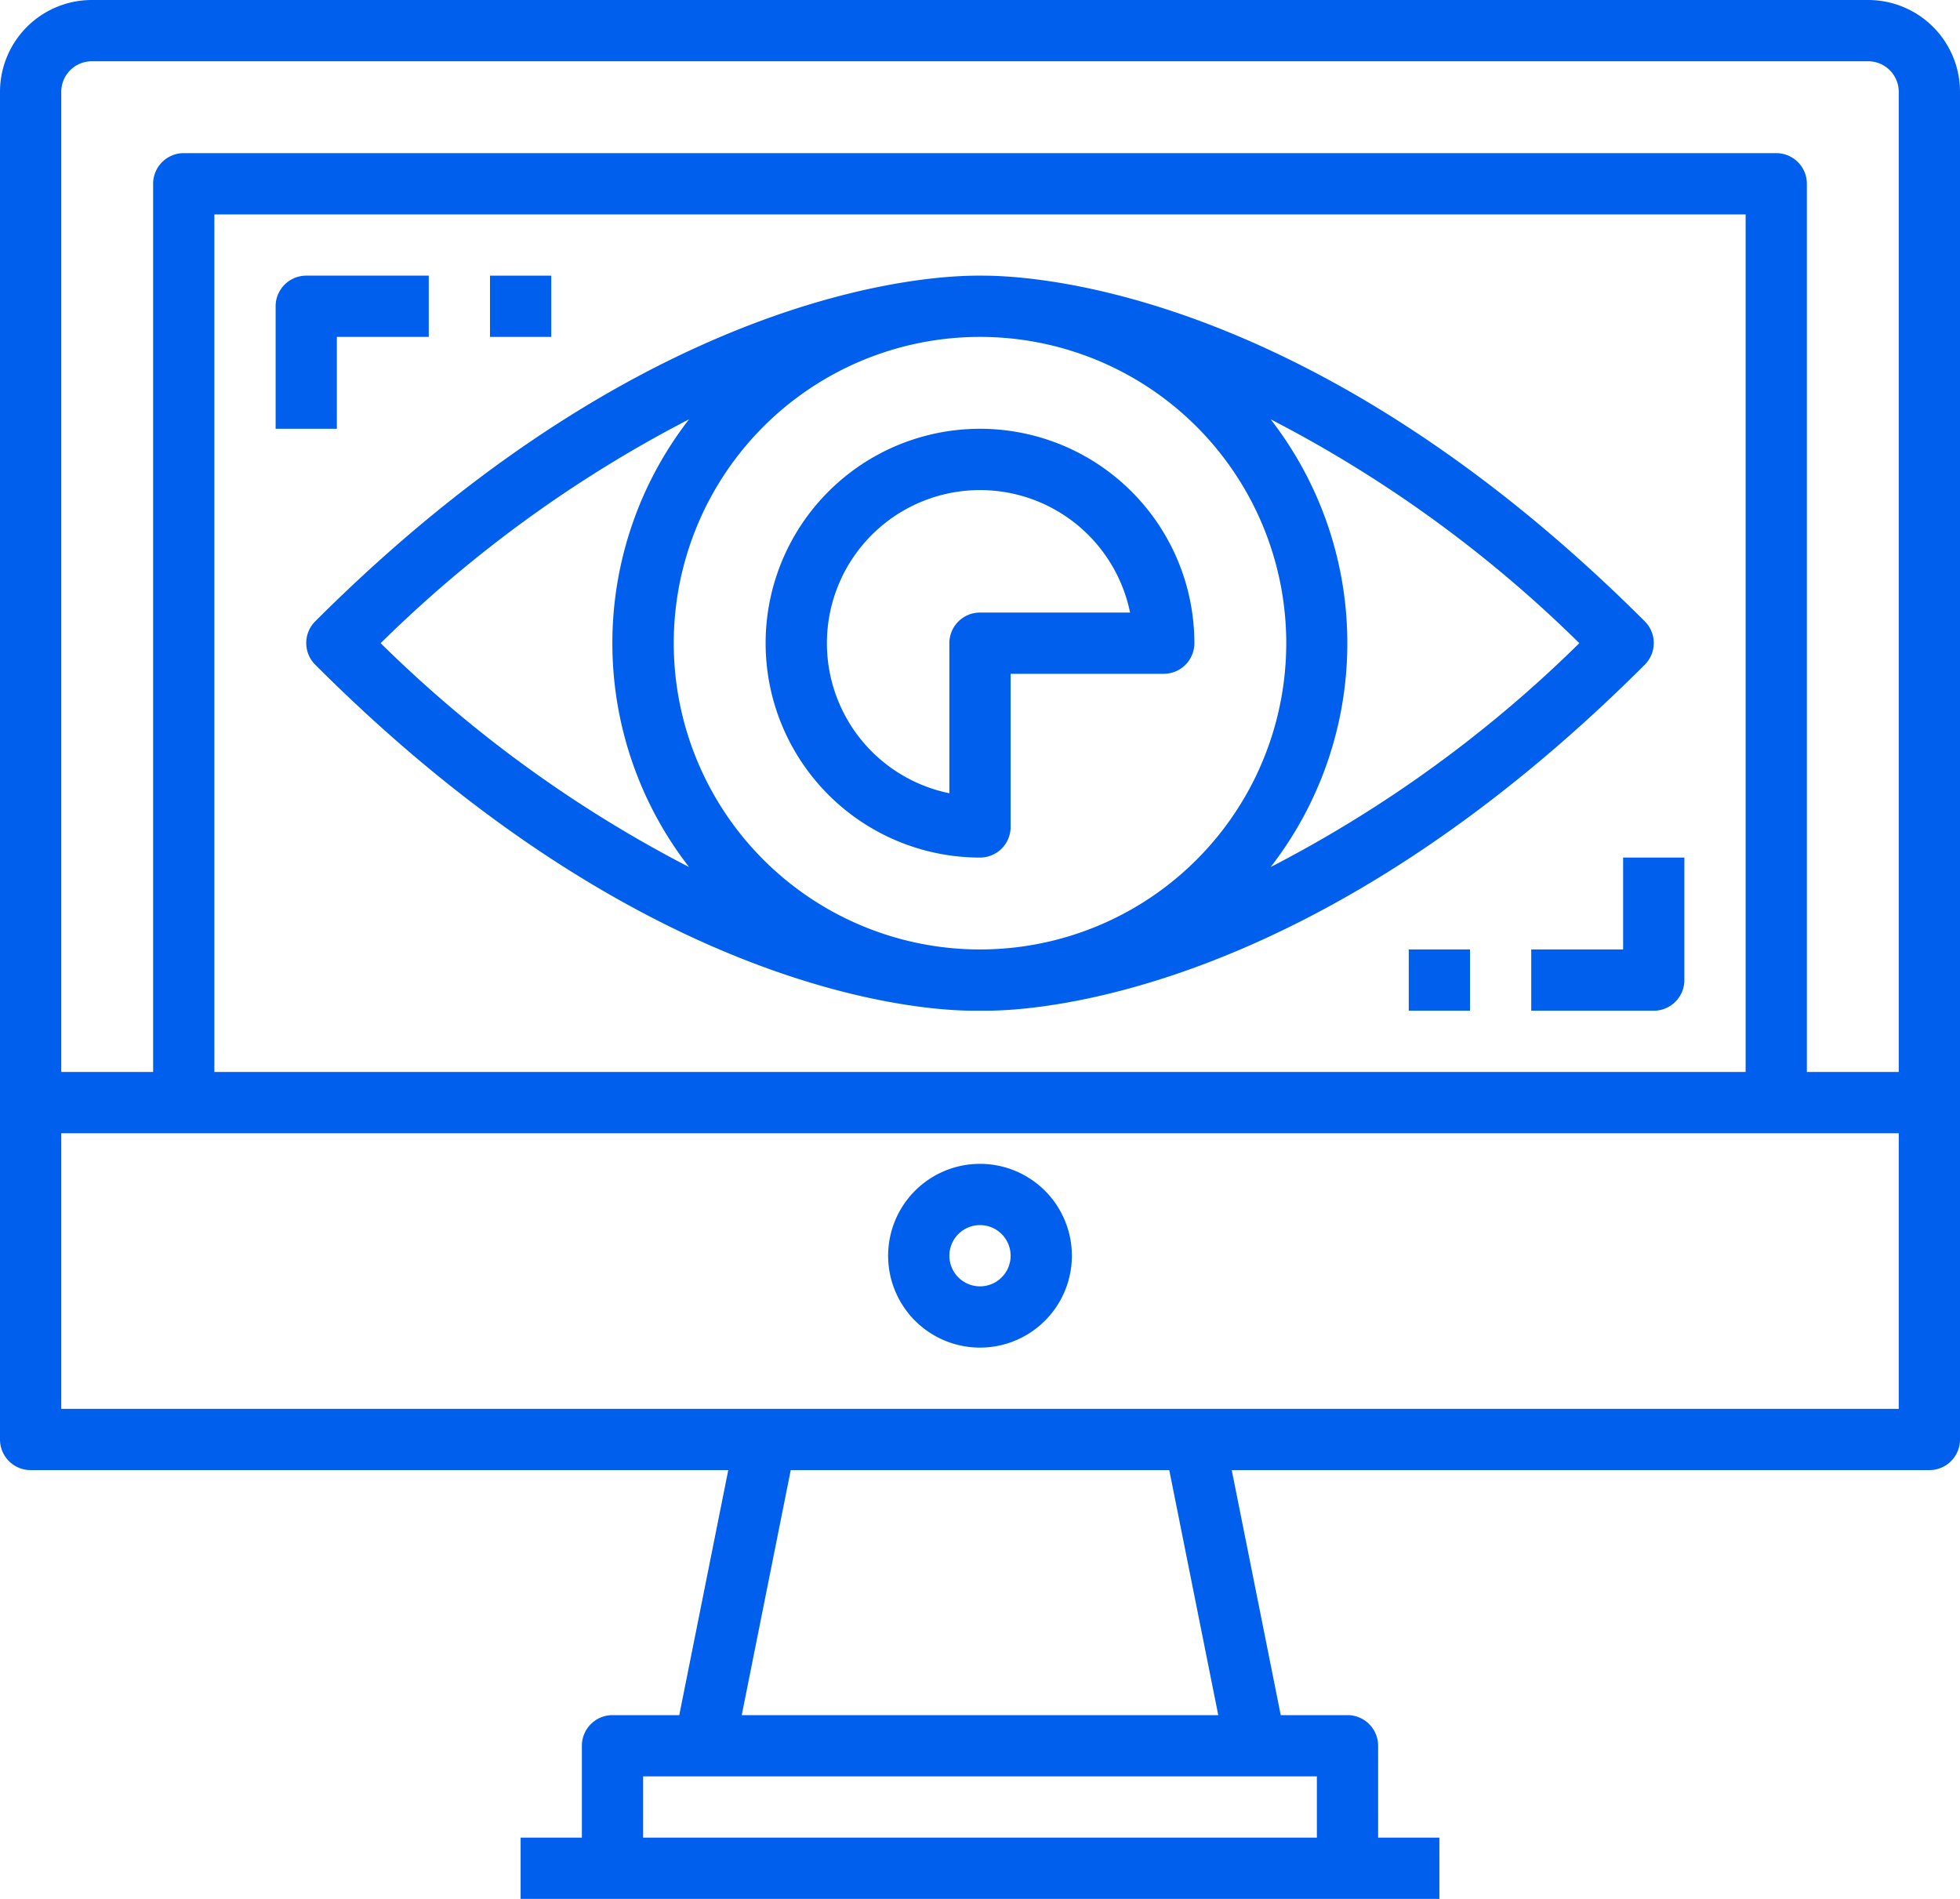
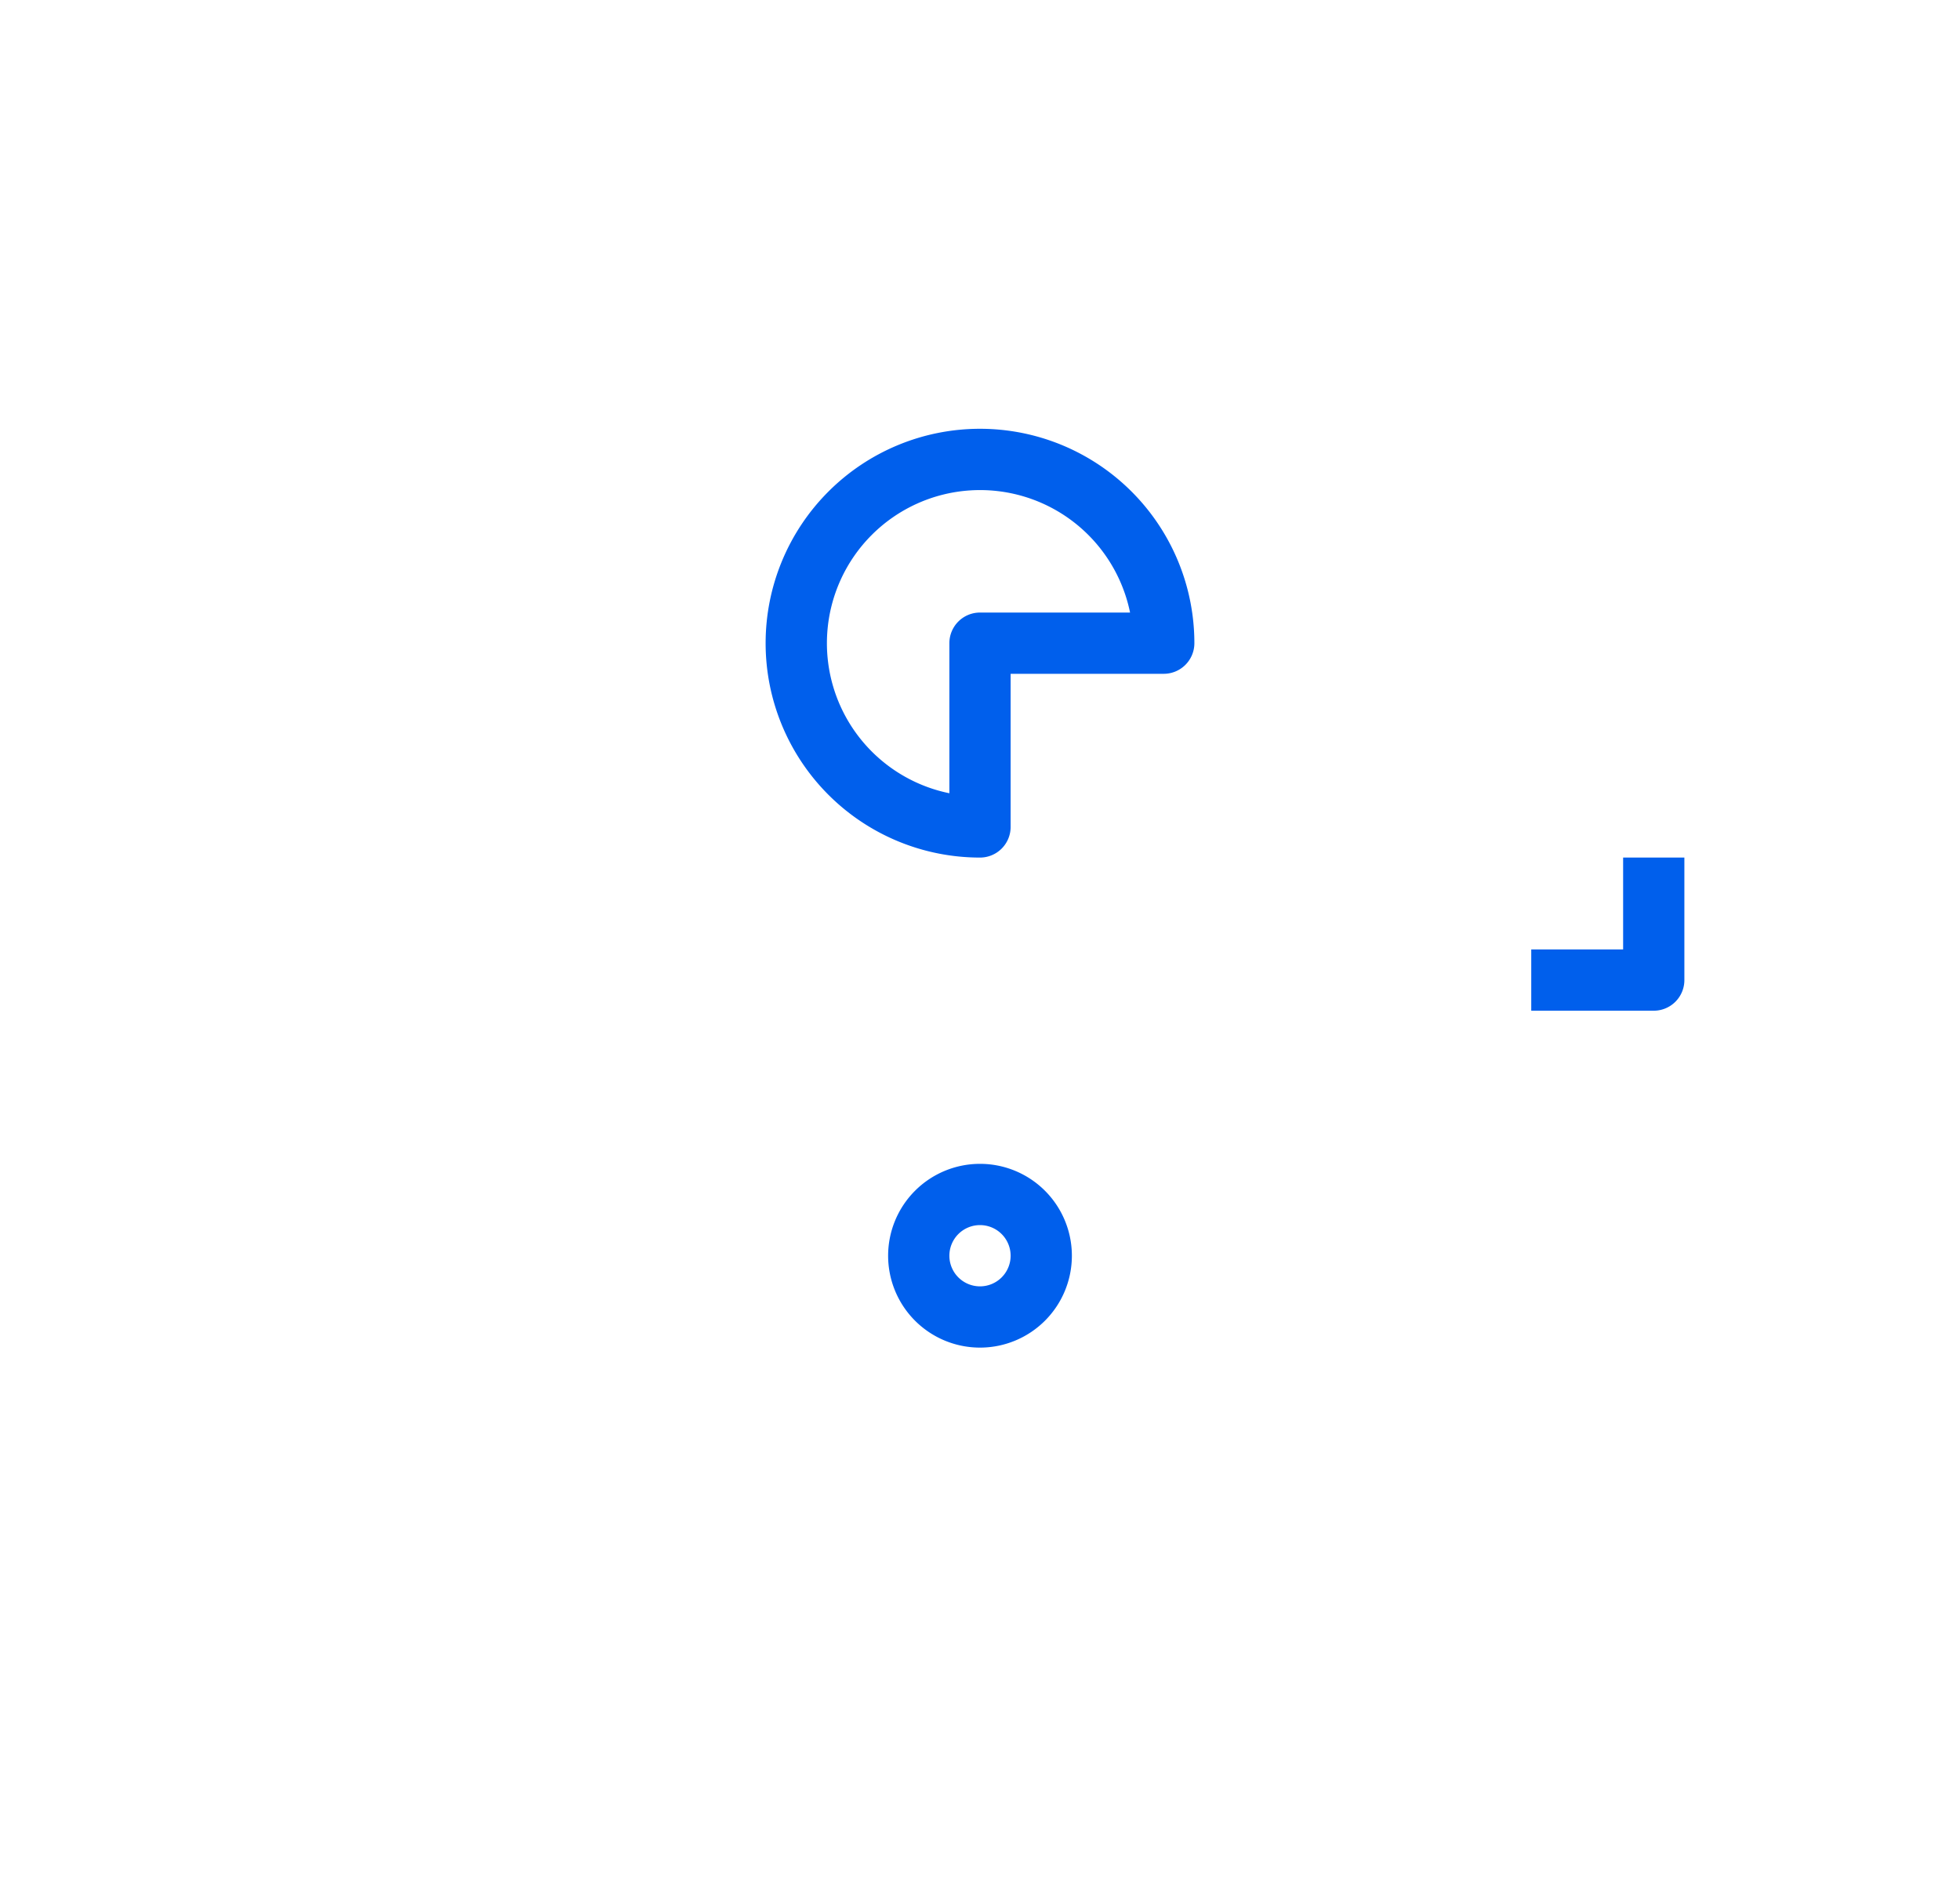
<svg xmlns="http://www.w3.org/2000/svg" width="64" height="62" viewBox="0 0 64 62">
  <g id="The-Future-with-NextOS" transform="translate(0 -2)">
-     <path id="Path_4946" data-name="Path 4946" d="M61,2H3A3,3,0,0,0,0,5V49a1,1,0,0,0,1,1H23.78l-1.6,8H20a1,1,0,0,0-1,1v3H17v2H47V62H45V59a1,1,0,0,0-1-1H41.82l-1.6-8H63a1,1,0,0,0,1-1V5A3,3,0,0,0,61,2ZM41,60h2v2H21V60ZM24.22,58l1.6-8H38.18l1.6,8ZM62,48H2V39H62ZM7,37V9H57V37Zm55,0H59V8a1,1,0,0,0-1-1H6A1,1,0,0,0,5,8V37H2V5A1,1,0,0,1,3,4H61a1,1,0,0,1,1,1Z" fill="#005FEC" />
    <path id="Path_4947" data-name="Path 4947" d="M32,46a3,3,0,1,0-3-3A3,3,0,0,0,32,46Zm0-4a1,1,0,1,1-1,1A1,1,0,0,1,32,42Z" fill="#005FEC" />
-     <path id="Path_4948" data-name="Path 4948" d="M53.71,22.29C42.31,10.9,32.83,11,32,11s-10.33-.08-21.71,11.29a1,1,0,0,0,0,1.41C21.06,34.48,30.13,35,31.79,35h.42c1.67,0,10.73-.53,21.5-11.3A1,1,0,0,0,53.71,22.29ZM12.43,23A41.39,41.39,0,0,1,22.5,15.69a11.92,11.92,0,0,0,0,14.62A41.35,41.35,0,0,1,12.43,23ZM32,33A10,10,0,1,1,42,23,10,10,0,0,1,32,33Zm9.49-2.69a11.92,11.92,0,0,0,0-14.62A41.39,41.39,0,0,1,51.57,23a41.43,41.43,0,0,1-10.08,7.31Z" fill="#005FEC" />
    <path id="Path_4949" data-name="Path 4949" d="M32,16a7,7,0,0,0,0,14,1,1,0,0,0,1-1V24h5a1,1,0,0,0,1-1A7,7,0,0,0,32,16Zm0,6a1,1,0,0,0-1,1v4.9A5,5,0,1,1,36.9,22Z" fill="#005FEC" />
-     <path id="Path_4950" data-name="Path 4950" d="M11,13h3V11H10a1,1,0,0,0-1,1v4h2Z" fill="#005FEC" />
-     <rect id="Rectangle_2267" data-name="Rectangle 2267" width="2" height="2" transform="translate(16 11)" fill="#005FEC" />
    <path id="Path_4951" data-name="Path 4951" d="M53,33H50v2h4a1,1,0,0,0,1-1V30H53Z" fill="#005FEC" />
-     <rect id="Rectangle_2268" data-name="Rectangle 2268" width="2" height="2" transform="translate(46 33)" fill="#005FEC" />
  </g>
</svg>